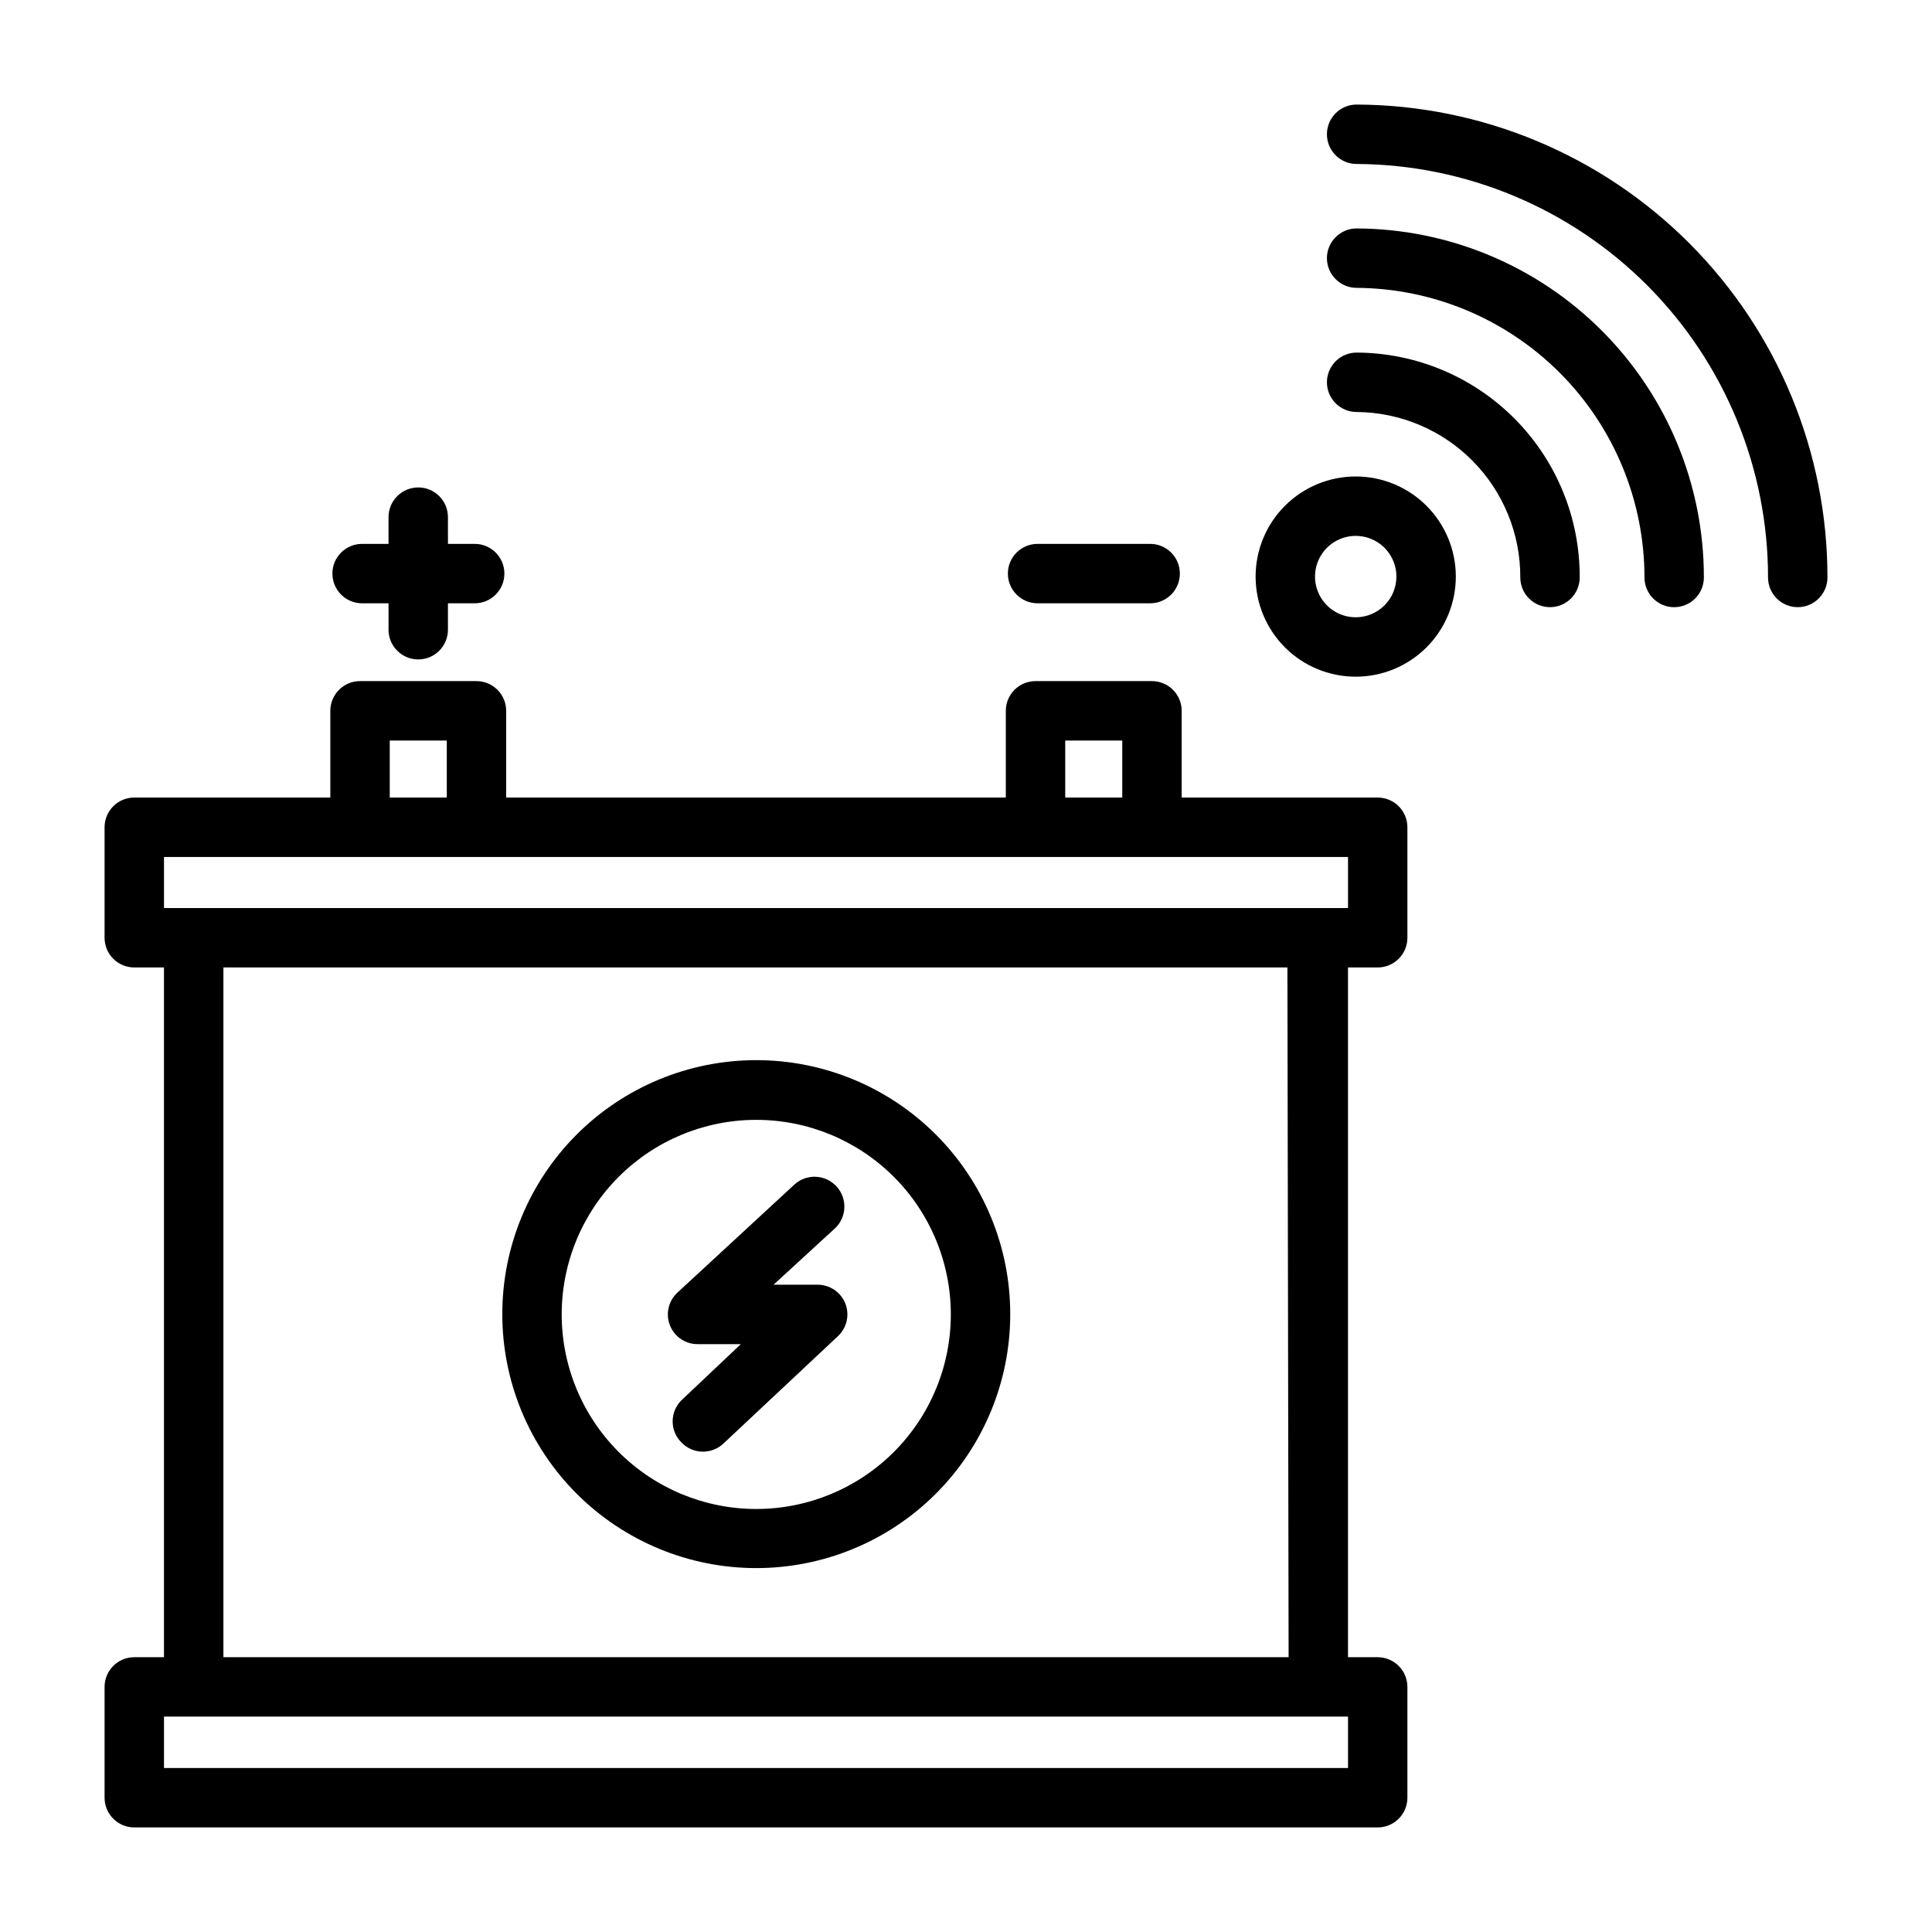
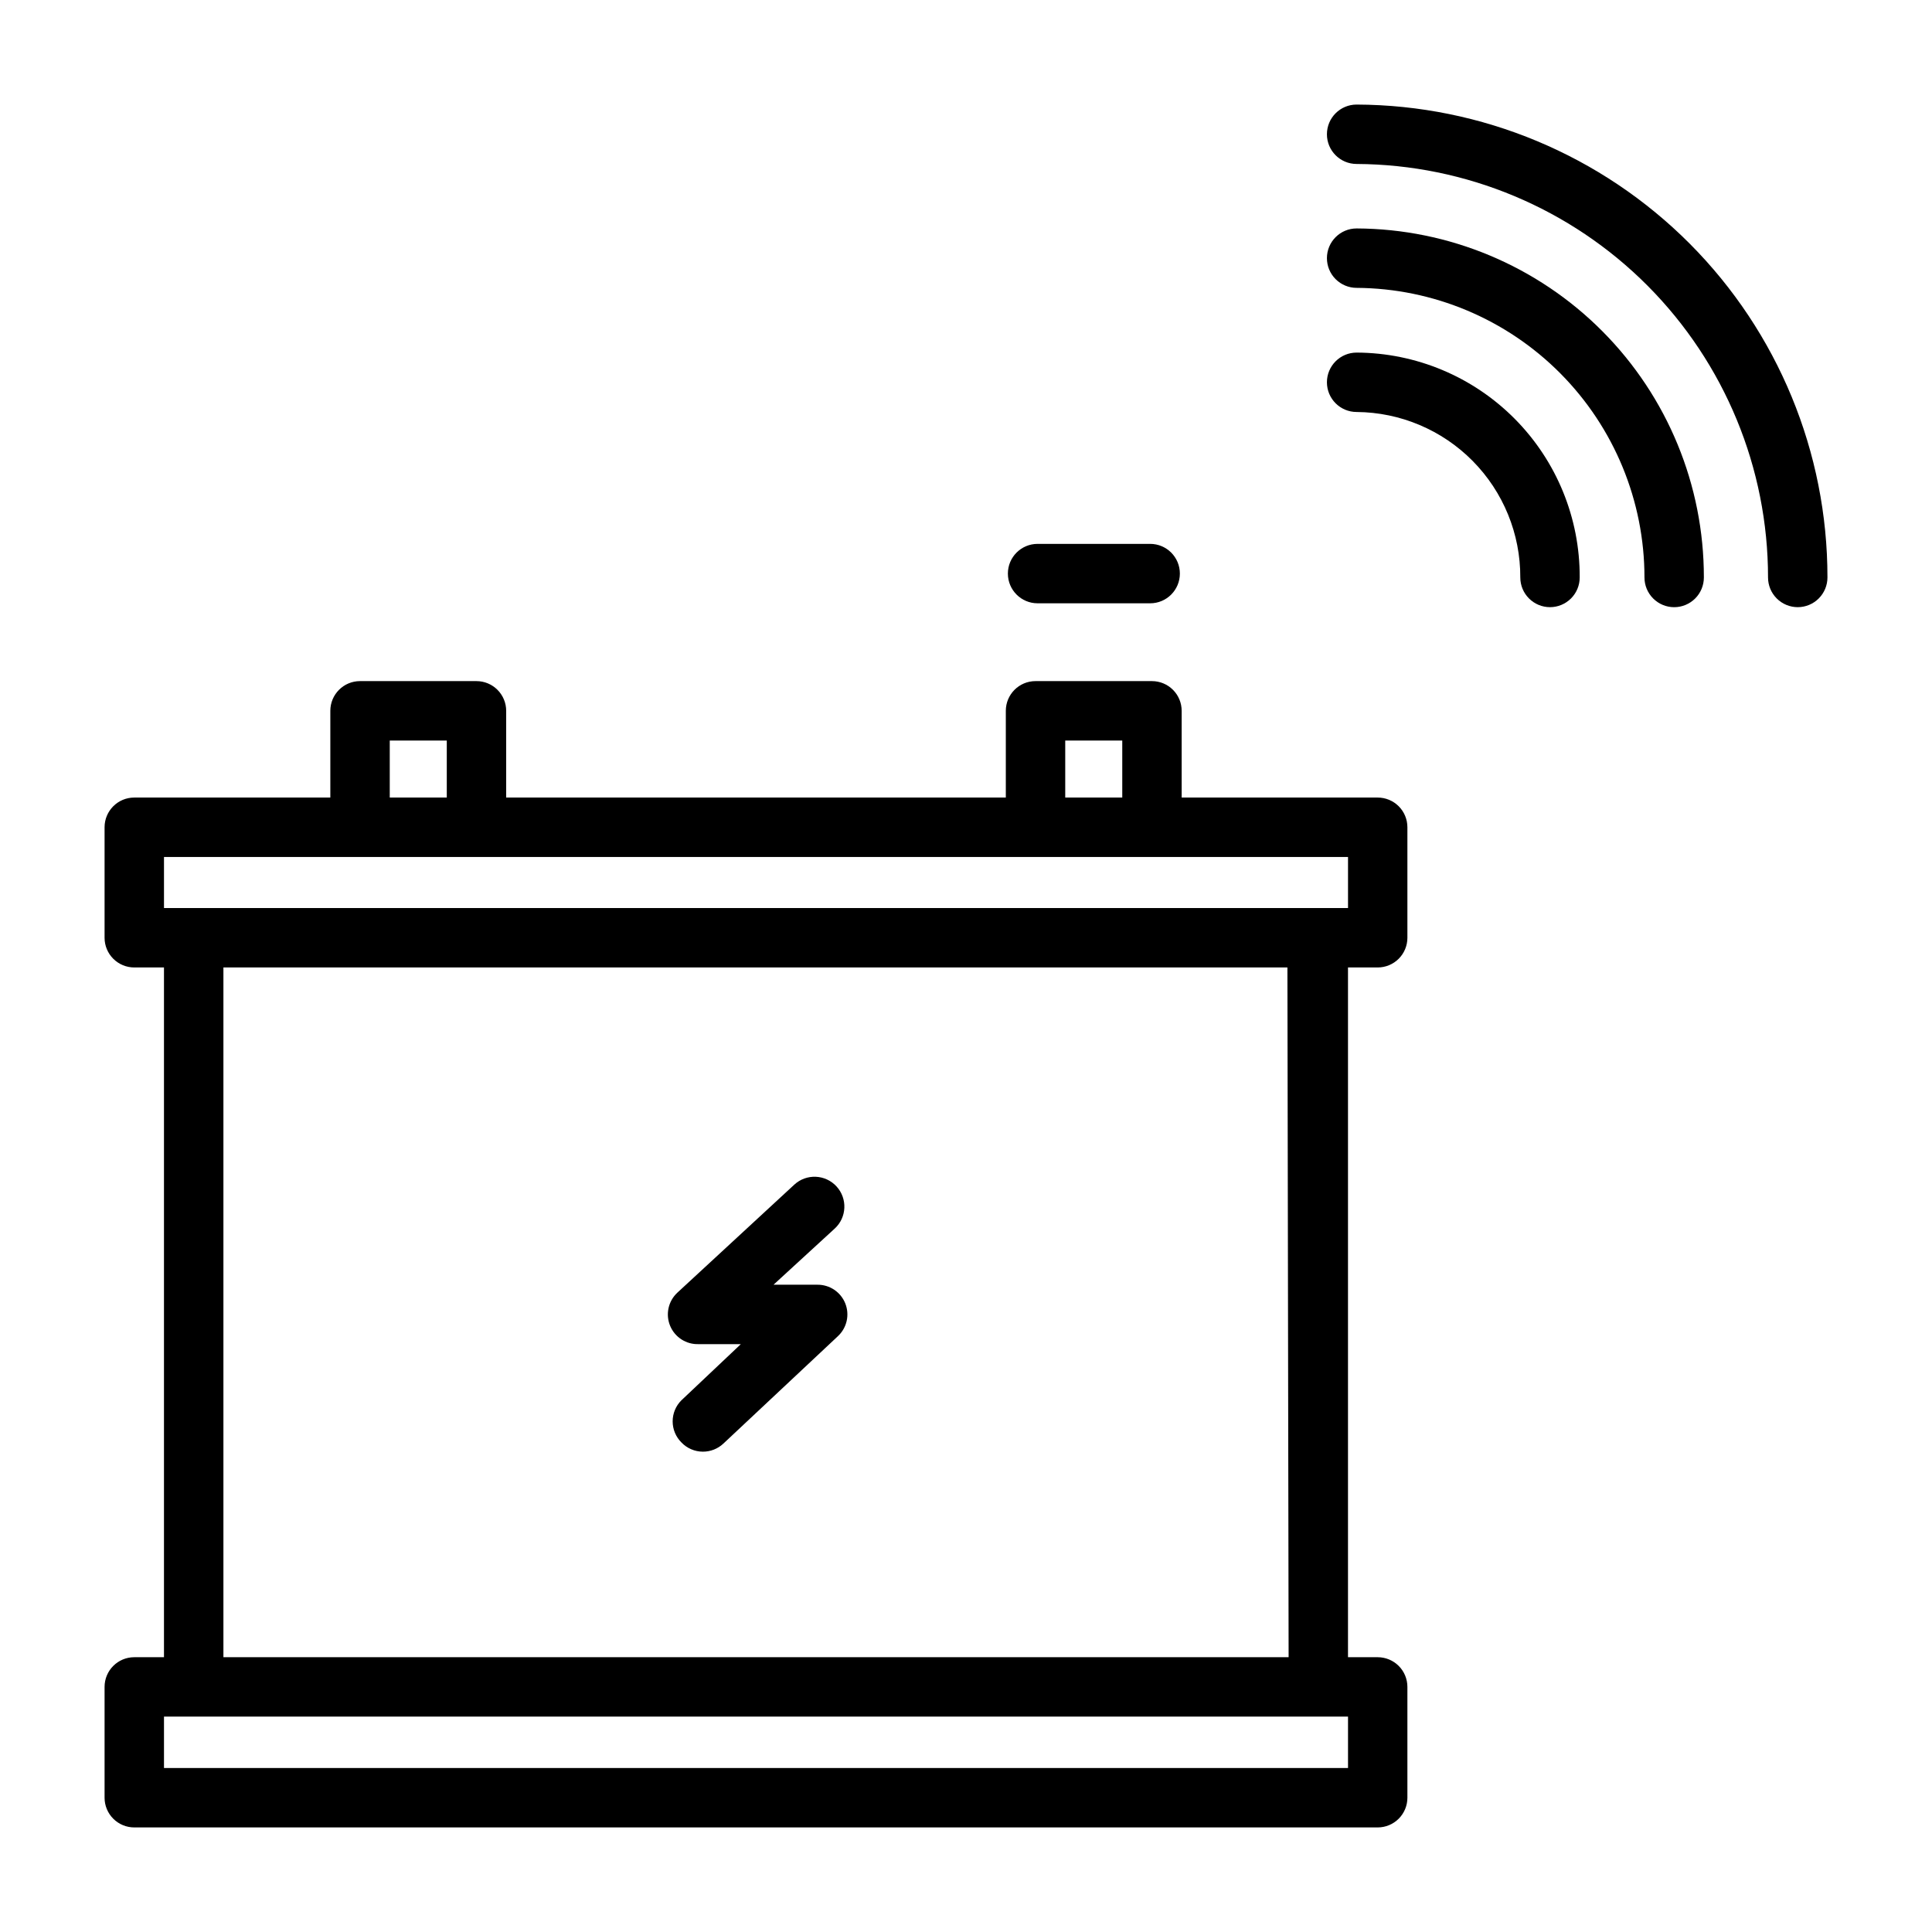
<svg xmlns="http://www.w3.org/2000/svg" fill="#000000" width="800px" height="800px" version="1.1" viewBox="144 144 512 512">
  <g>
    <path d="m509.11 355.36h-51.957v-22.984c0-2.09-0.828-4.09-2.305-5.566s-3.481-2.309-5.566-2.309h-30.859c-4.348 0-7.871 3.527-7.871 7.875v22.984h-132.41v-22.984c0-2.09-0.832-4.09-2.309-5.566-1.473-1.477-3.477-2.309-5.566-2.309h-30.855c-4.348 0-7.871 3.527-7.871 7.875v22.984h-51.957c-4.348 0-7.871 3.523-7.871 7.871v29.285c0 2.09 0.828 4.09 2.305 5.566 1.477 1.477 3.477 2.305 5.566 2.305h7.871v182.79h-7.871c-4.348 0-7.871 3.523-7.871 7.871v29.363c0 2.09 0.828 4.09 2.305 5.566 1.477 1.477 3.477 2.309 5.566 2.309h329.52c2.086 0 4.09-0.832 5.566-2.309 1.477-1.477 2.305-3.477 2.305-5.566v-29.363c0-2.086-0.828-4.09-2.305-5.566-1.477-1.473-3.481-2.305-5.566-2.305h-7.871v-182.79h7.871c2.086 0 4.09-0.828 5.566-2.305 1.477-1.477 2.305-3.477 2.305-5.566v-29.285c0-2.086-0.828-4.09-2.305-5.566-1.477-1.473-3.481-2.305-5.566-2.305zm-82.812-15.113h15.113v15.113h-15.113zm-179.01 0h15.113v15.113h-15.113zm253.95 272.29h-313.78v-13.617h313.78zm-15.742-29.363h-282.29v-182.79h281.97zm15.742-198.53h-313.78v-13.539h313.78z" />
-     <path d="m239.96 303.88h7.008v7.008l-0.004-0.004c0 4.348 3.527 7.871 7.875 7.871s7.871-3.523 7.871-7.871v-7.008h7.086v0.004c4.348 0 7.871-3.527 7.871-7.875 0-4.348-3.523-7.871-7.871-7.871h-7.086v-7.086c0-4.348-3.523-7.871-7.871-7.871s-7.875 3.523-7.875 7.871v7.086h-7.008 0.004c-4.348 0-7.871 3.523-7.871 7.871 0 4.348 3.523 7.875 7.871 7.875z" />
    <path d="m418.97 303.88h29.836c4.348 0 7.871-3.527 7.871-7.875 0-4.348-3.523-7.871-7.871-7.871h-29.836c-4.348 0-7.871 3.523-7.871 7.871 0 4.348 3.523 7.875 7.871 7.875z" />
-     <path d="m344.34 559.56c17.859 0.023 34.996-7.055 47.633-19.676 12.641-12.617 19.746-29.742 19.75-47.602 0.008-17.859-7.082-34.988-19.711-47.617-12.629-12.629-29.762-19.723-47.621-19.715s-34.984 7.113-47.602 19.75c-12.621 12.641-19.699 29.773-19.676 47.633 0.02 17.824 7.109 34.914 19.711 47.516 12.605 12.602 29.691 19.691 47.516 19.711zm0-118.79v0.004c13.68-0.023 26.805 5.394 36.492 15.055 9.684 9.66 15.133 22.773 15.148 36.453 0.012 13.68-5.41 26.805-15.074 36.484-9.668 9.68-22.781 15.121-36.461 15.129-13.68 0.008-26.801-5.422-36.477-15.094-9.676-9.668-15.113-22.789-15.113-36.469 0-13.66 5.422-26.762 15.074-36.43s22.75-15.109 36.41-15.129z" />
    <path d="m329.15 500.21h11.18l-15.742 14.879v-0.004c-1.492 1.48-2.328 3.492-2.328 5.59 0 2.102 0.836 4.113 2.328 5.59 1.477 1.551 3.523 2.434 5.668 2.441 2.016 0.012 3.957-0.75 5.43-2.125l30.387-28.496v-0.004c2.367-2.211 3.133-5.652 1.934-8.66-1.203-3.012-4.125-4.977-7.367-4.957h-11.648l16.215-14.879c3.219-2.957 3.43-7.961 0.473-11.176-2.957-3.219-7.961-3.43-11.176-0.473l-31.016 28.652c-2.402 2.246-3.156 5.742-1.895 8.777 1.262 3.035 4.277 4.965 7.559 4.844z" />
    <path d="m503.52 171.71c-4.348 0-7.871 3.523-7.871 7.871 0 4.348 3.523 7.871 7.871 7.871 28.965 0.145 56.695 11.754 77.129 32.289 20.43 20.535 31.898 48.324 31.898 77.289 0 2.09 0.828 4.09 2.305 5.566 1.477 1.477 3.481 2.309 5.566 2.309 2.09 0 4.09-0.832 5.566-2.309 1.477-1.477 2.309-3.477 2.309-5.566 0.02-33.148-13.102-64.953-36.488-88.445-23.391-23.488-55.137-36.75-88.285-36.875z" />
    <path d="m503.52 204.54c-4.348 0-7.871 3.527-7.871 7.871 0 2.09 0.828 4.094 2.305 5.566 1.477 1.477 3.481 2.309 5.566 2.309 20.273 0.125 39.676 8.266 53.969 22.645 14.289 14.383 22.312 33.832 22.312 54.105 0 2.09 0.828 4.09 2.305 5.566 1.477 1.477 3.477 2.309 5.566 2.309 2.086 0 4.09-0.832 5.566-2.309 1.477-1.477 2.305-3.477 2.305-5.566 0.023-24.453-9.652-47.922-26.902-65.262-17.246-17.336-40.664-27.129-65.121-27.234z" />
    <path d="m503.52 237.44c-4.348 0-7.871 3.523-7.871 7.871s3.523 7.871 7.871 7.871c11.559 0.086 22.617 4.746 30.746 12.965 8.129 8.219 12.672 19.324 12.629 30.883 0 2.09 0.828 4.09 2.305 5.566 1.477 1.477 3.481 2.309 5.566 2.309 2.09 0 4.09-0.832 5.566-2.309 1.477-1.477 2.305-3.477 2.305-5.566 0.066-15.742-6.129-30.863-17.215-42.039-11.09-11.176-26.16-17.488-41.902-17.551z" />
-     <path d="m503.28 270.27c-7.039 0-13.785 2.797-18.762 7.773-4.973 4.973-7.769 11.723-7.769 18.758s2.797 13.781 7.769 18.758c4.977 4.977 11.723 7.769 18.762 7.769 7.035 0 13.781-2.793 18.758-7.769 4.973-4.977 7.769-11.723 7.769-18.758s-2.797-13.785-7.769-18.758c-4.977-4.977-11.723-7.773-18.758-7.773zm0 37.312v0.004c-4.363 0-8.297-2.629-9.965-6.66-1.672-4.027-0.746-8.668 2.336-11.75 3.086-3.086 7.723-4.008 11.754-2.34s6.656 5.602 6.656 9.965c0 2.859-1.133 5.602-3.156 7.625s-4.766 3.16-7.625 3.16z" />
  </g>
</svg>